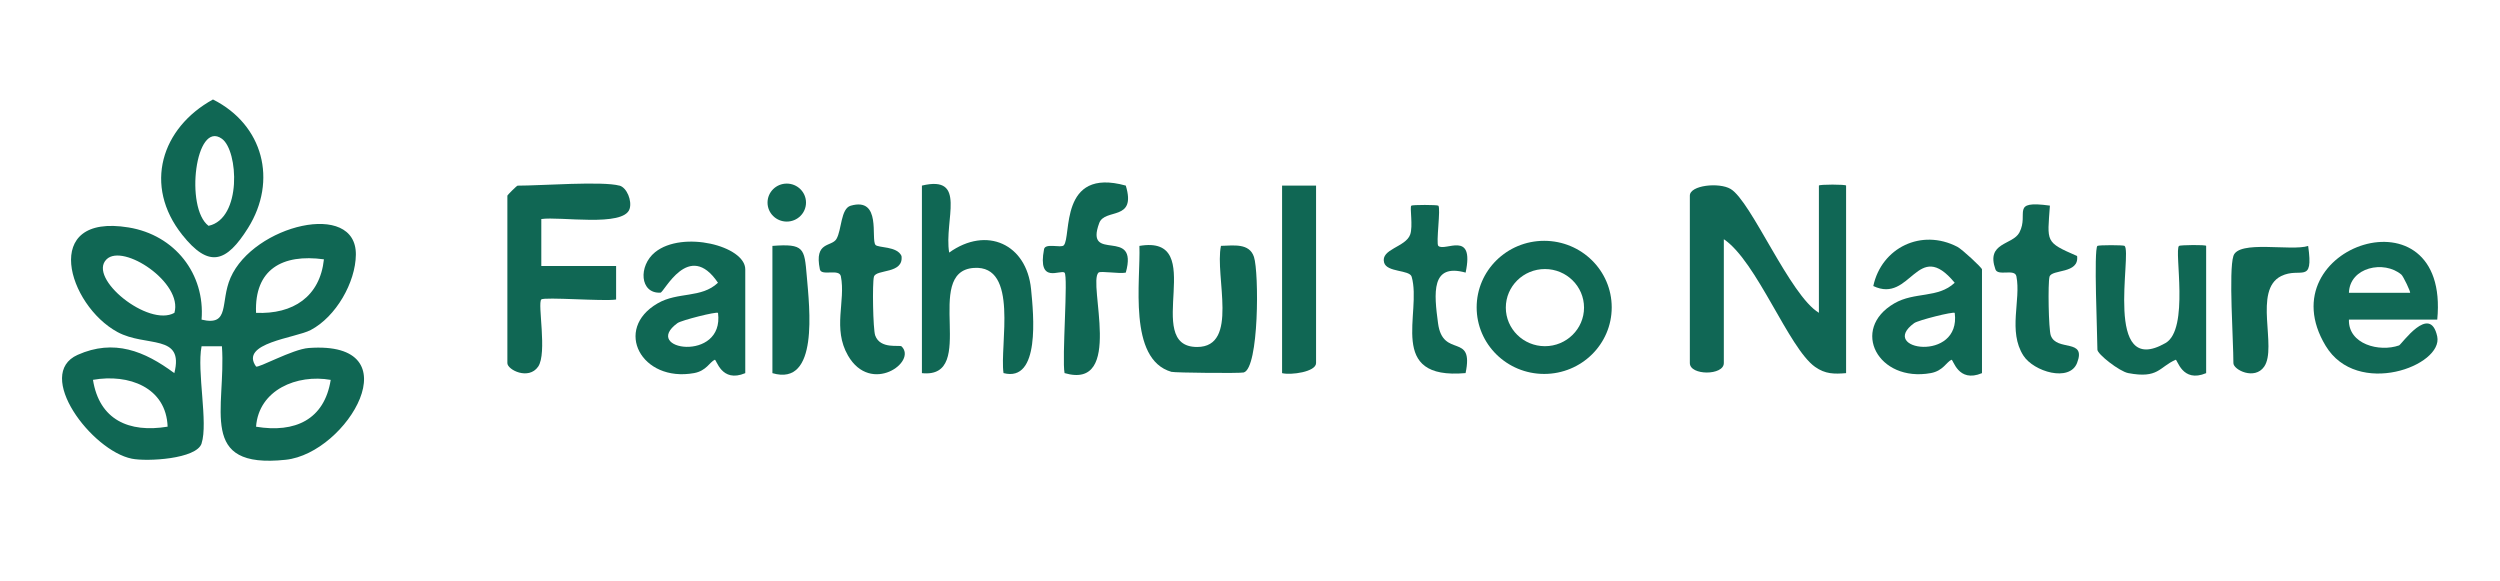
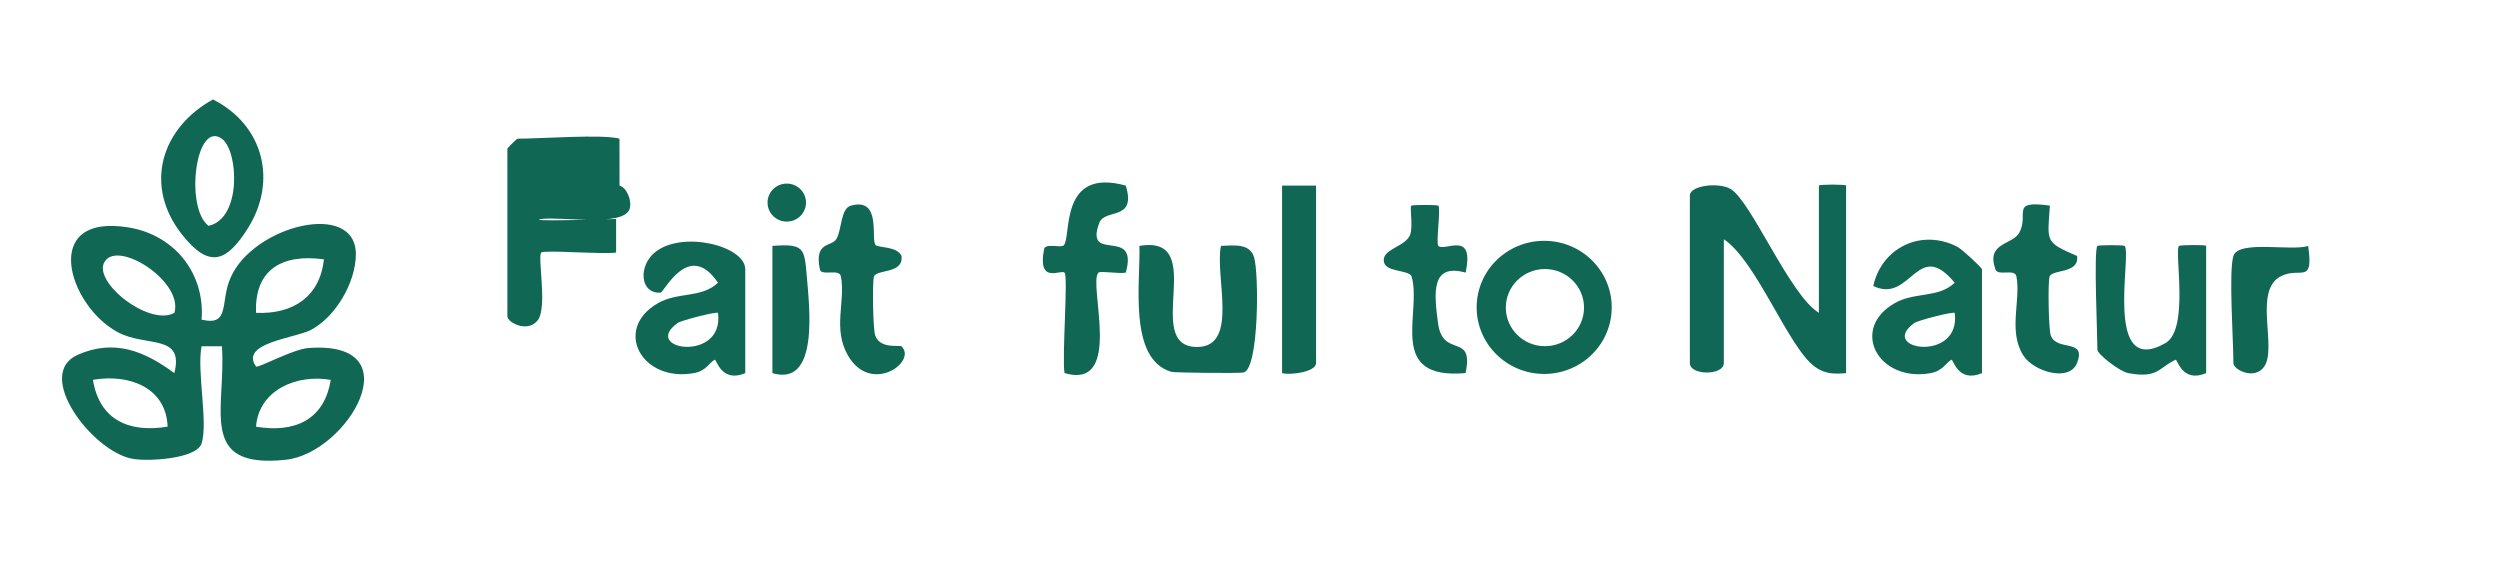
<svg xmlns="http://www.w3.org/2000/svg" viewBox="0 0 512 119.09" data-name="Layer 1" id="Layer_1">
  <defs>
    <style>
      .cls-1 {
        fill: #116855;
      }

      .cls-2 {
        fill: #106754;
      }

      .cls-3 {
        fill: #106755;
      }
    </style>
  </defs>
  <g>
    <path d="M372.51,64.07v-26.06c0-.27,5.57-.27,5.57,0v38.41c-2.44.2-4.26.2-6.35-1.28-5.42-3.83-11.92-21.61-18.69-26.15v25.37c0,2.58-6.96,2.58-6.96,0v-34.29c0-2.15,6.02-2.76,8.35-1.37,4.24,2.53,12.14,21.82,18.09,25.37Z" class="cls-3" />
-     <path d="M126.88,38.01c1.52.43,2.59,3.14,2.06,4.78-1.21,3.77-14.33,1.49-18.08,2.07v9.62s15.32-.01,15.32-.01v6.87c-2.5.41-14.75-.57-15.32-.01-.82.8,1.25,11.02-.65,13.76-1.96,2.82-6.3.64-6.3-.72v-34.29c0-.15,1.94-2.06,2.09-2.06,4.81,0,17.43-.96,20.87,0Z" class="cls-2" />
-     <path d="M499.15,65.45h-18.09c-.17,5.05,6.23,6.71,10.27,5.29.49-.17,6.33-8.67,7.81-1.85,1.3,5.99-16.38,12.65-22.85,1.93-12.31-20.41,25.5-32.94,22.86-5.38ZM491.8,56.24c-3.55-3-10.57-1.53-10.74,3.72h12.52c.17-.13-1.38-3.38-1.78-3.72Z" class="cls-1" />
+     <path d="M126.88,38.01c1.52.43,2.59,3.14,2.06,4.78-1.21,3.77-14.33,1.49-18.08,2.07s15.32-.01,15.32-.01v6.87c-2.5.41-14.75-.57-15.32-.01-.82.8,1.25,11.02-.65,13.76-1.96,2.82-6.3.64-6.3-.72v-34.29c0-.15,1.94-2.06,2.09-2.06,4.81,0,17.43-.96,20.87,0Z" class="cls-2" />
    <path d="M405.91,76.42c-4.93,2.08-5.89-2.9-6.25-2.74-1.02.45-1.71,2.27-4.23,2.73-10.8,1.95-16.58-8.99-7.49-14.27,4.19-2.44,8.95-.99,12.38-4.23-7.69-9.33-8.91,4.38-16.67.67,1.69-7.87,9.88-11.84,17.22-8.03.97.5,5.04,4.28,5.04,4.62v21.26ZM400.33,64.08c-.29-.31-7.48,1.5-8.3,2.09-7.55,5.5,9.64,8.17,8.3-2.09Z" class="cls-2" />
    <path d="M152.63,76.42c-4.93,2.08-5.89-2.9-6.25-2.74-1.02.45-1.71,2.27-4.23,2.73-10.8,1.95-16.58-8.99-7.49-14.27,4.19-2.44,8.95-.99,12.38-4.23-5.97-8.86-11.02,1.99-11.78,2.03-4.24.22-4.56-5.48-1.11-8.28,5.62-4.54,18.48-1.29,18.48,3.5v21.26ZM147.05,64.08c-.29-.31-7.48,1.5-8.3,2.09-7.55,5.5,9.64,8.17,8.3-2.09Z" class="cls-2" />
-     <path d="M188.81,38.01c9.34-2.24,4.49,7.04,5.58,13.72,7.69-5.5,15.85-1.73,16.77,7.46.52,5.24,1.92,19.18-5.64,17.22-.83-5.68,3.21-22.18-6.07-21.54-10.66.73,1.03,22.77-10.64,21.55v-38.41Z" class="cls-2" />
    <path d="M330.08,62.95c0,7.53-6.19,13.63-13.83,13.63s-13.83-6.1-13.83-13.63,6.19-13.63,13.83-13.63,13.83,6.1,13.83,13.63ZM324.41,63c0-4.36-3.59-7.9-8.01-7.9s-8.01,3.54-8.01,7.9,3.59,7.9,8.01,7.9,8.01-3.54,8.01-7.9Z" class="cls-2" />
    <path d="M250.05,50.35c2.59-.06,5.81-.61,6.76,2.26,1.05,3.18,1.05,22.77-2.09,23.67-.71.2-14.11.07-14.82-.13-8.96-2.59-6.27-18.79-6.55-25.79,14.4-2.43.35,20.7,11.82,20.7,8.65,0,3.58-14.45,4.88-20.7Z" class="cls-2" />
    <path d="M429.56,50.36c.2-.19,5.36-.2,5.56,0,1.57,1.47-4.46,27.23,8.37,19.9,4.96-2.83,1.74-18.93,2.77-19.9.2-.19,5.56-.27,5.56,0v26.06c-4.93,2.08-5.89-2.9-6.25-2.74-3.41,1.51-3.52,3.91-9.71,2.73-1.81-.35-6.31-3.88-6.31-4.79,0-3.05-.78-20.52,0-21.26Z" class="cls-2" />
    <path d="M218.03,55.84c-.81-.73-5.6,2.5-4.21-4.81.25-1.31,3.47-.19,4.03-.78,1.65-1.7-1.04-16.06,12.71-12.24,2.24,7.39-4.29,4.56-5.44,7.67-3.1,8.37,8.13.55,5.44,10.15-1.32.29-5.17-.4-5.59,0-2.24,2.08,5.3,24.15-6.95,20.58-.57-2.95.77-19.88,0-20.57Z" class="cls-2" />
    <path d="M179.29,50.15c.56.65,4.45.23,5.34,2.28.47,3.74-5.21,2.65-5.65,4.25-.35,1.29-.19,10.76.26,12.02,1.03,2.89,5.03,1.88,5.4,2.24,3.25,3.16-6.28,9.99-10.97,1.88-3.21-5.56-.44-11.14-1.46-16.23-.33-1.65-4,.03-4.3-1.43-1.2-5.81,2.41-4.53,3.4-6.23,1.08-1.85.86-6.21,2.91-6.8,6.39-1.84,4.08,6.85,5.08,8.02Z" class="cls-2" />
    <path d="M419.82,42.12c-.52,7.5-1.05,7.43,5.57,10.31.47,3.73-5.21,2.65-5.65,4.25-.35,1.29-.19,10.76.26,12.02,1.19,3.35,7.37.54,5.38,5.64-1.55,3.97-8.87,1.77-10.98-1.5-3.22-5-.47-11.4-1.44-16.25-.33-1.65-3.78.05-4.3-1.43-1.97-5.59,3.54-4.92,4.92-7.56,2.03-3.89-2.02-6.62,6.24-5.49Z" class="cls-2" />
    <path d="M294.57,42.12c.54.52-.52,7.76,0,8.24,1.34,1.26,7.46-3.36,5.59,5.47-7.14-2-6.47,4.23-5.65,10.37.98,7.35,7.42,1.74,5.64,10.21-16.3,1.44-8.9-12.26-11.04-19.73-.42-1.47-5.1-.86-5.65-2.92-.74-2.77,4.41-3.13,5.34-5.71.62-1.71-.11-5.58.23-5.93.19-.2,5.34-.19,5.54,0Z" class="cls-2" />
    <path d="M269.53,38.01v36.35c0,1.8-5.14,2.51-6.96,2.06v-38.41h6.96Z" class="cls-2" />
    <path d="M457.4,52.42c1.05-3.31,11.9-.93,15.31-2.05,1.15,8.05-1.56,4.21-5.53,6.17-5.81,2.88-.75,14.62-3.48,18.55-1.96,2.82-6.3.64-6.3-.72,0-4.71-.99-18.84,0-21.95Z" class="cls-2" />
    <path d="M158.19,76.42v-26.06c6.51-.5,6.55.5,7.03,6.11.56,6.58,2.52,22.77-7.03,19.95Z" class="cls-2" />
    <ellipse ry="3.89" rx="3.94" cy="41.49" cx="161.13" class="cls-2" />
  </g>
  <g>
    <path d="M41.29,90.82c-1.04,3.19-11.14,3.75-14.29,3.12-8.21-1.64-20.06-17.28-11.09-21.27,7.43-3.31,13.7-.78,19.79,3.75,2.07-8.15-5.79-5.25-11.63-8.41-10.16-5.5-15.88-24.39,2.26-21.43,9.48,1.55,15.7,9.51,14.95,18.88,5.91,1.41,3.75-3.57,5.93-8.57,4.71-10.78,25.79-15.96,25.67-4.73-.06,5.68-4.08,12.71-9.25,15.43-3.14,1.65-14.63,2.64-11.2,7.46.33.46,7.48-3.54,10.77-3.78,21.6-1.59,7.99,21.54-4.68,22.89-18.18,1.94-12.17-10.48-13.07-23.24h-4.17c-1,5.15,1.38,15.65,0,19.9ZM35.72,64.07c1.79-6.17-10.5-14.3-13.9-10.96-3.94,3.86,8.61,13.96,13.9,10.96ZM66.34,53.11c-8.54-1.17-14.26,2.07-13.9,10.96,7.57.33,13.09-3.31,13.9-10.96ZM34.33,87.38c-.29-8.05-7.96-10.88-15.29-9.59,1.3,8.17,7.34,10.91,15.29,9.59ZM67.73,77.8c-6.89-1.22-14.74,2.03-15.29,9.59,7.96,1.32,13.99-1.42,15.29-9.59Z" class="cls-2" />
    <path d="M43.63,20.38c10.27,5.17,13.25,16.59,7.17,26.31-4.44,7.09-8,8.3-13.48,1.4-8.02-10.1-4.26-21.92,6.3-27.72ZM45.45,28.42c-5.42-3.9-7.62,14.17-2.74,17.83,6.86-1.47,6.11-15.4,2.74-17.83Z" class="cls-2" />
  </g>
</svg>